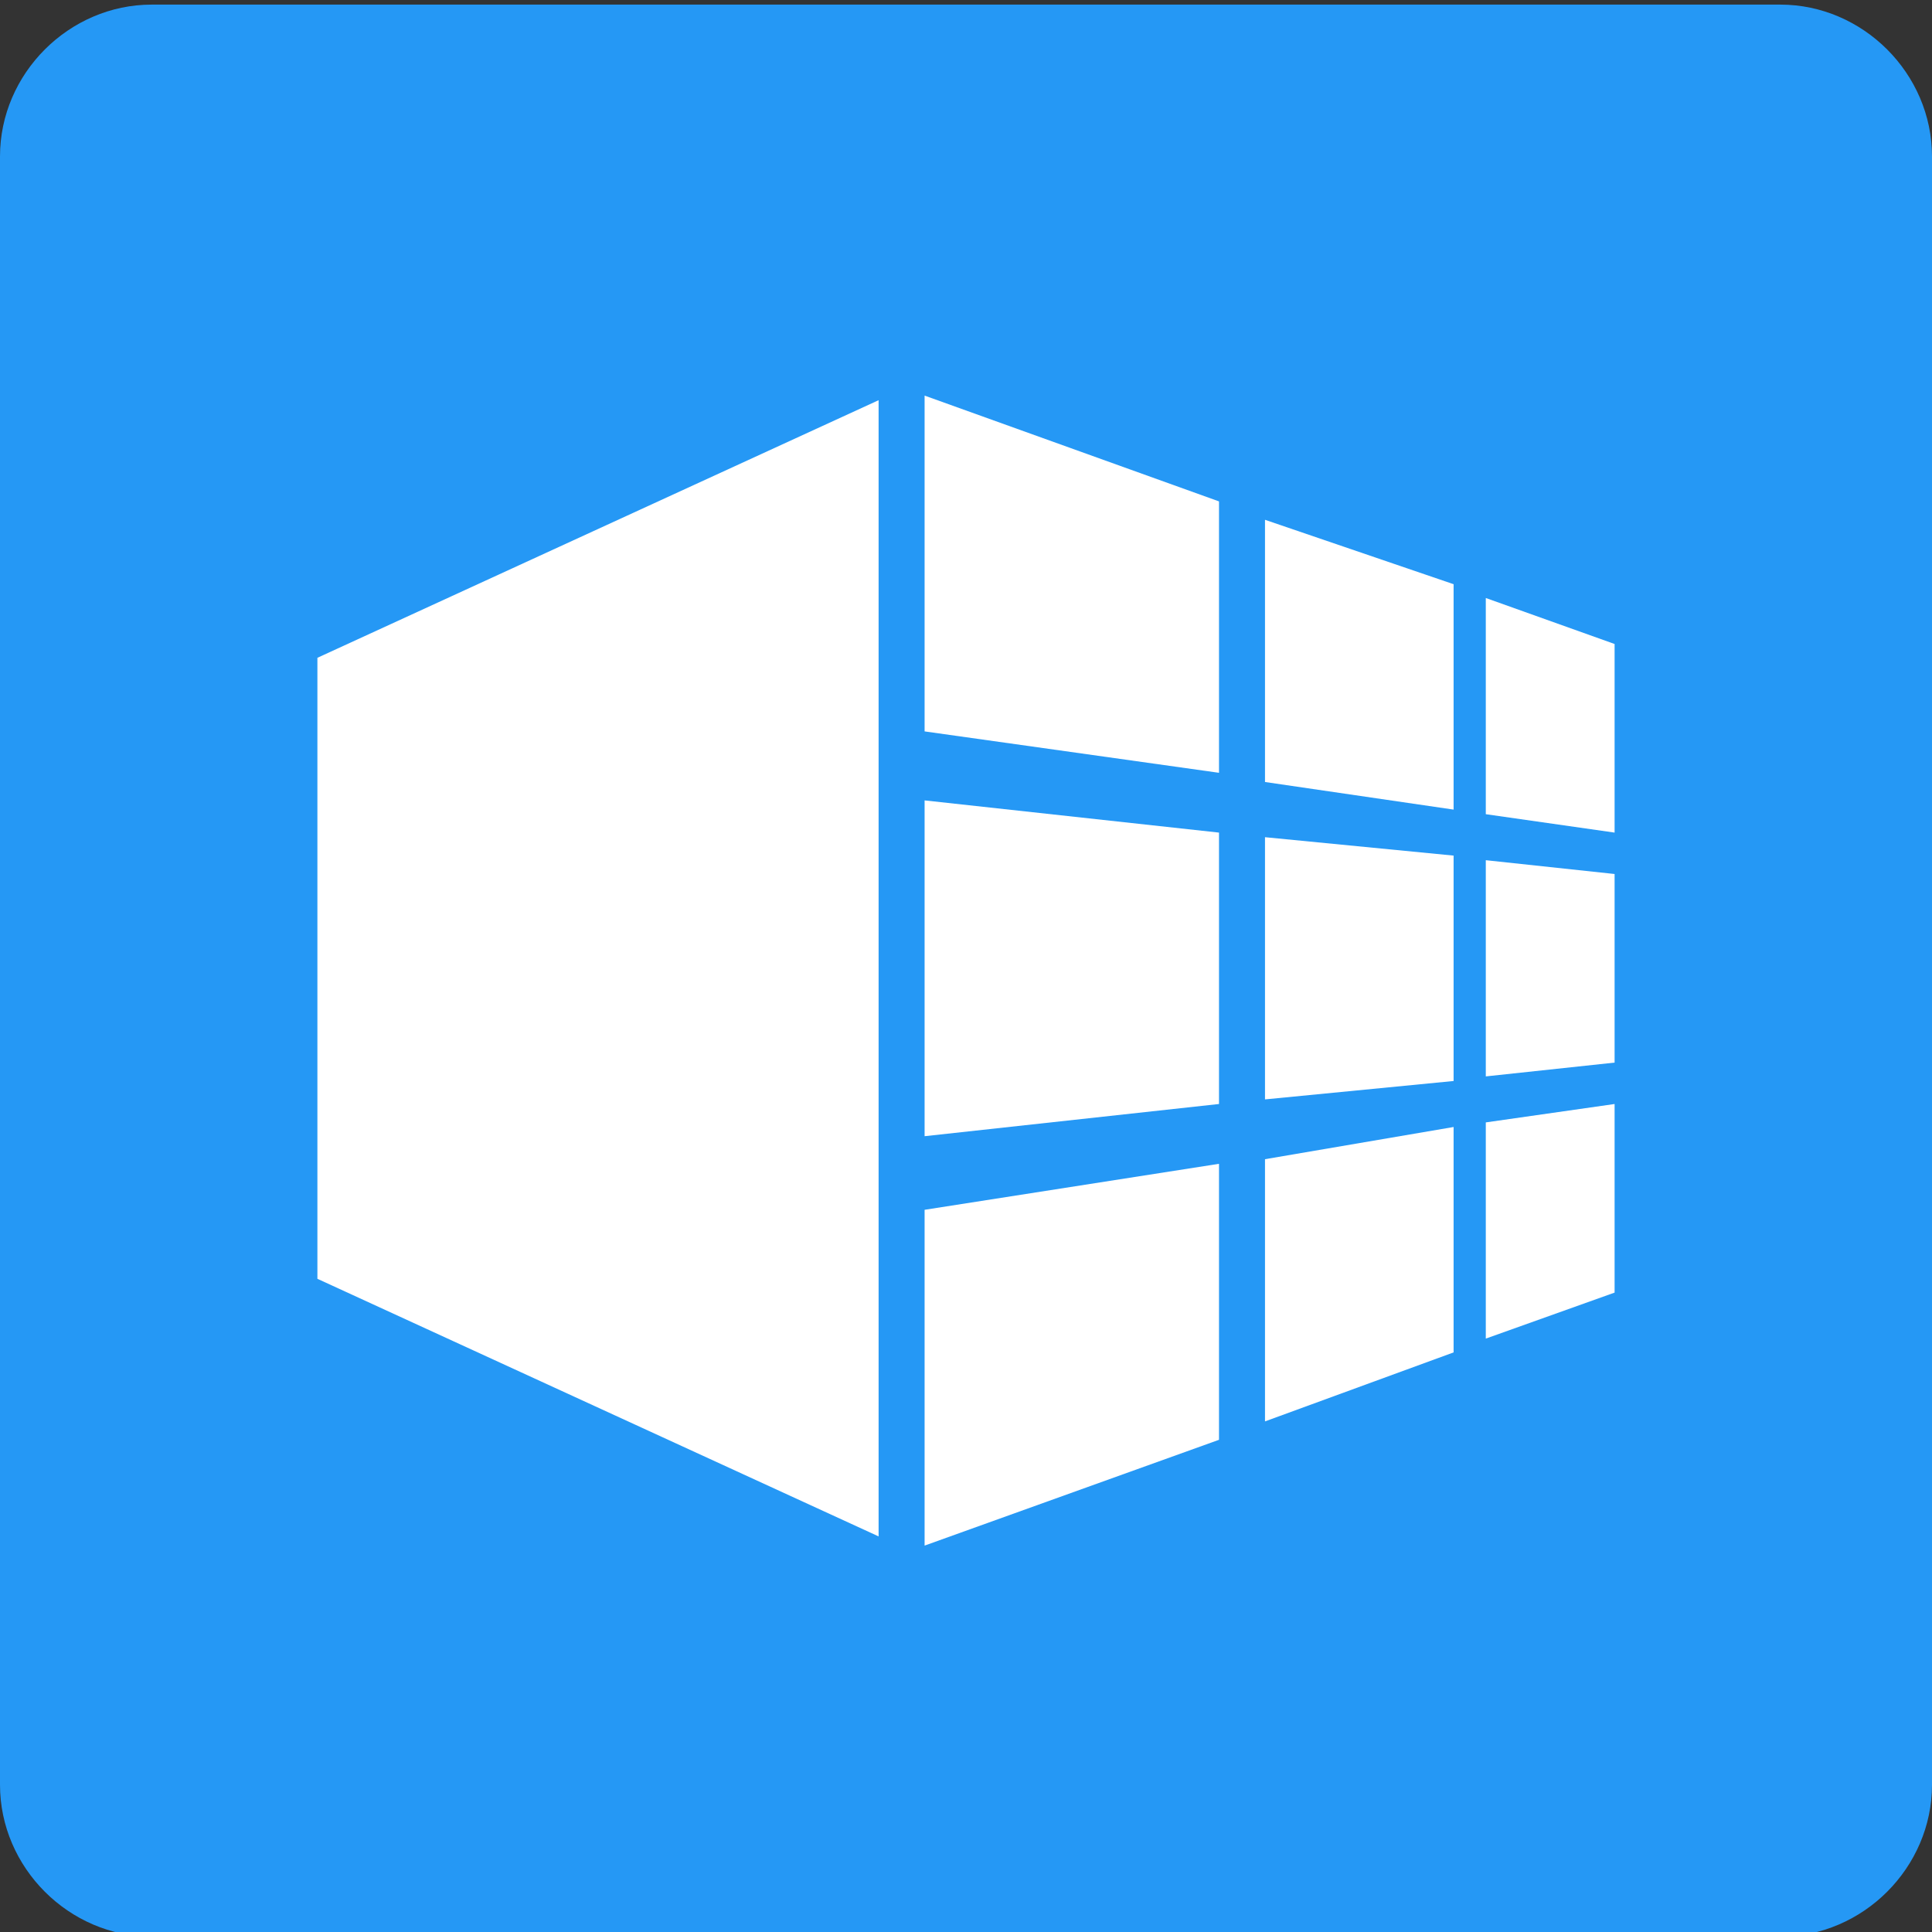
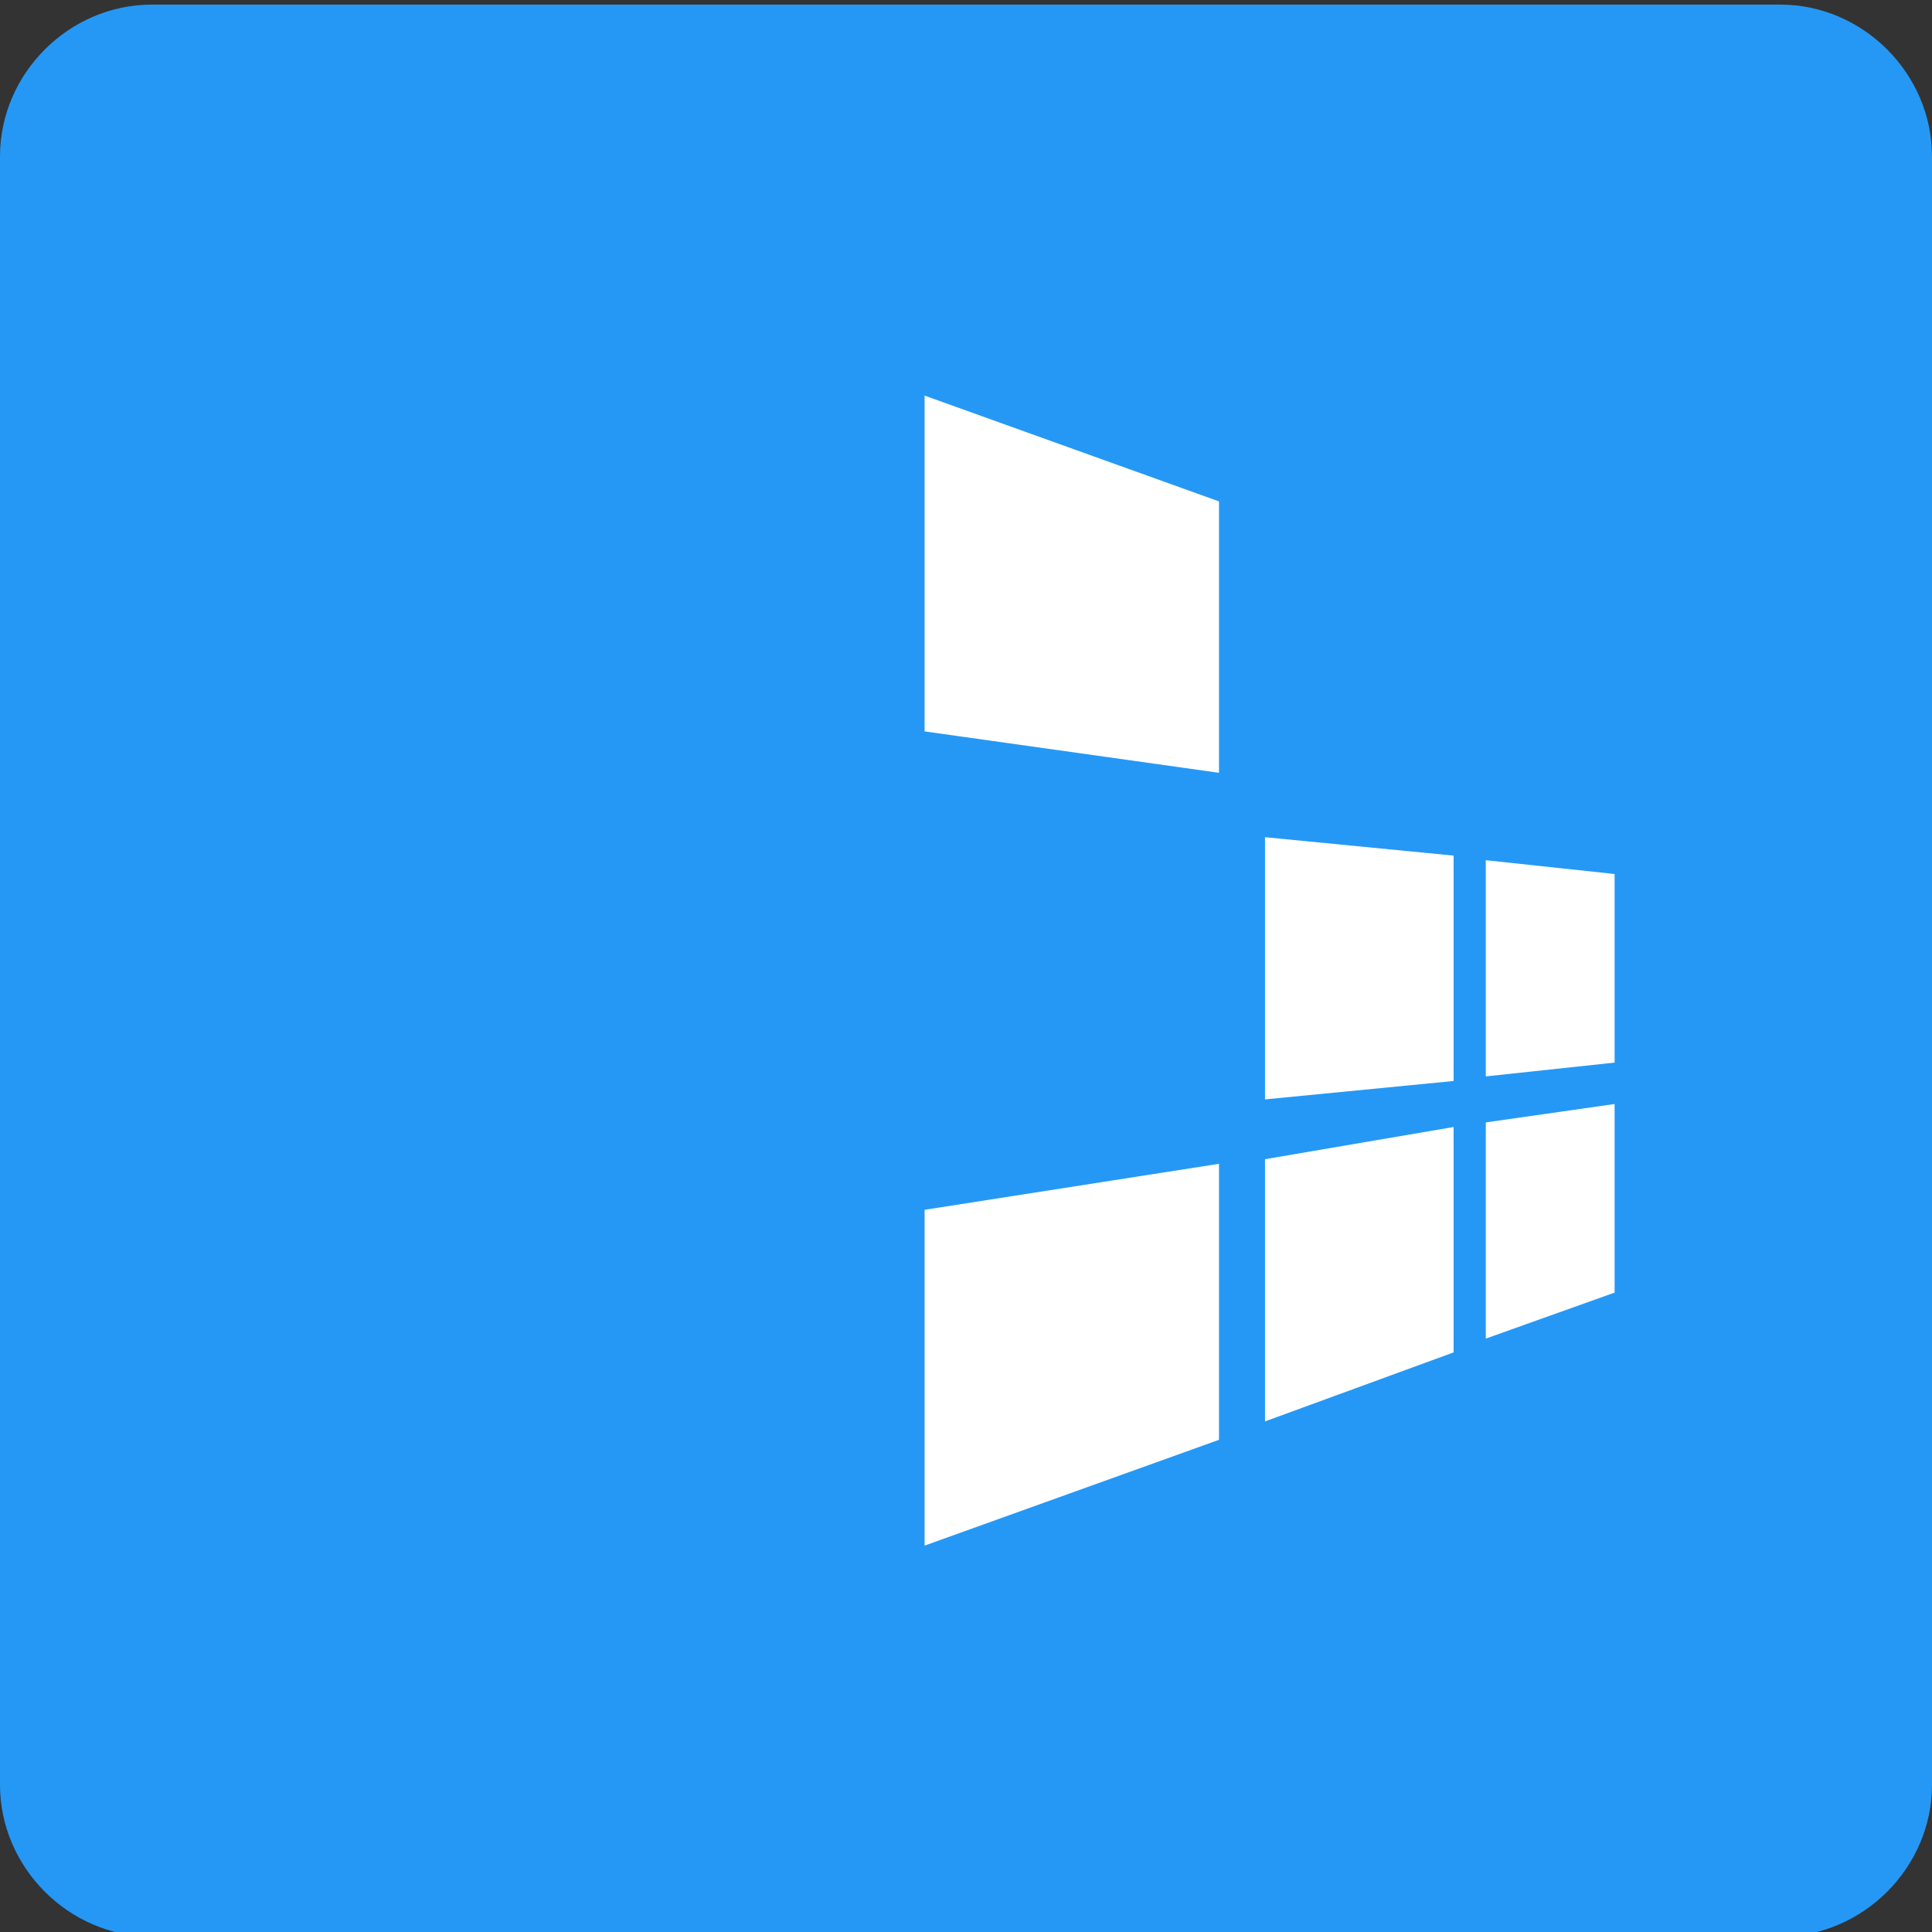
<svg xmlns="http://www.w3.org/2000/svg" version="1.1" id="图层_1" x="0px" y="0px" viewBox="0 0 42 42" style="enable-background:new 0 0 42 42;" xml:space="preserve">
  <rect x="0" y="0" width="42" height="42" fill="#333333" stroke="none" />
  <style type="text/css">
	.st0{fill:#5A79FA;}
	.st1{fill:#FFFFFF;}
	.st2{fill:#2F6FF7;}
	.st3{fill:url(#SVGID_1_);}
	.st4{fill:url(#SVGID_2_);}
	.st5{fill:url(#SVGID_3_);}
	.st6{fill:url(#SVGID_4_);}
	.st7{fill:url(#SVGID_5_);}
	.st8{fill:url(#SVGID_6_);}
	.st9{fill:url(#SVGID_7_);}
	.st10{fill:url(#SVGID_8_);}
	.st11{fill:url(#SVGID_9_);}
	.st12{fill:url(#SVGID_10_);}
	.st13{fill:url(#SVGID_11_);}
	.st14{fill:url(#SVGID_12_);}
	.st15{fill:url(#SVGID_13_);}
	.st16{fill:url(#SVGID_14_);}
	.st17{fill:url(#SVGID_15_);}
	.st18{fill:url(#SVGID_16_);}
	.st19{fill:url(#SVGID_17_);}
	.st20{fill:url(#SVGID_18_);}
	.st21{fill:#D22222;}
	.st22{fill:url(#SVGID_19_);}
	.st23{fill:#2598F5;}
	.st24{fill:none;}
</style>
  <polygon class="st2" points="3.6,11.7 3.6,11.7 3.6,11.7 " />
  <linearGradient id="SVGID_1_" gradientUnits="userSpaceOnUse" x1="4.074" y1="10.841" x2="3.095" y2="12.537">
    <stop offset="0" style="stop-color:#DEECF9" />
    <stop offset="1" style="stop-color:#D5E6F8" />
  </linearGradient>
  <polygon class="st3" points="3.6,11.7 3.6,11.7 3.6,11.7 " />
-   <path class="st1" d="M3.6,11.7L3.6,11.7C3.6,11.7,3.6,11.7,3.6,11.7C3.6,11.7,3.6,11.7,3.6,11.7z" />
+   <path class="st1" d="M3.6,11.7C3.6,11.7,3.6,11.7,3.6,11.7C3.6,11.7,3.6,11.7,3.6,11.7z" />
  <path class="st23" d="M38.7,42.1H3.3c-1.8,0-3.3-1.5-3.3-3.3V3.4c0-1.8,1.5-3.3,3.3-3.3h35.4c1.8,0,3.3,1.5,3.3,3.3v35.4  C42,40.6,40.5,42.1,38.7,42.1z" />
  <g>
-     <polygon class="st1" points="19.1,33.4 6.9,27.8 6.9,14.3 19.1,8.7  " />
    <g>
      <polygon class="st1" points="20.1,8.6 26.5,10.9 26.5,16.8 20.1,15.9   " />
      <polygon class="st1" points="27.5,18.2 31.6,18.6 31.6,23.5 27.5,23.9   " />
-       <polygon class="st1" points="27.5,11.3 31.6,12.7 31.6,17.6 27.5,17   " />
-       <polygon class="st1" points="32.3,13 35.1,14 35.1,18.1 32.3,17.7   " />
      <polygon class="st1" points="32.3,18.7 35.1,19 35.1,23.1 32.3,23.4   " />
      <polygon class="st1" points="32.3,24.4 35.1,24 35.1,28.1 32.3,29.1   " />
      <polygon class="st1" points="27.5,25.2 31.6,24.5 31.6,29.4 27.5,30.9   " />
      <polygon class="st1" points="20.1,26.3 26.5,25.3 26.5,31.3 20.1,33.6   " />
-       <polygon class="st1" points="20.1,17.4 26.5,18.1 26.5,24 20.1,24.7   " />
    </g>
  </g>
  <polygon class="st24" points="19.7,9.9 34.8,15.4 34.8,29.5 19.7,35 " />
</svg>